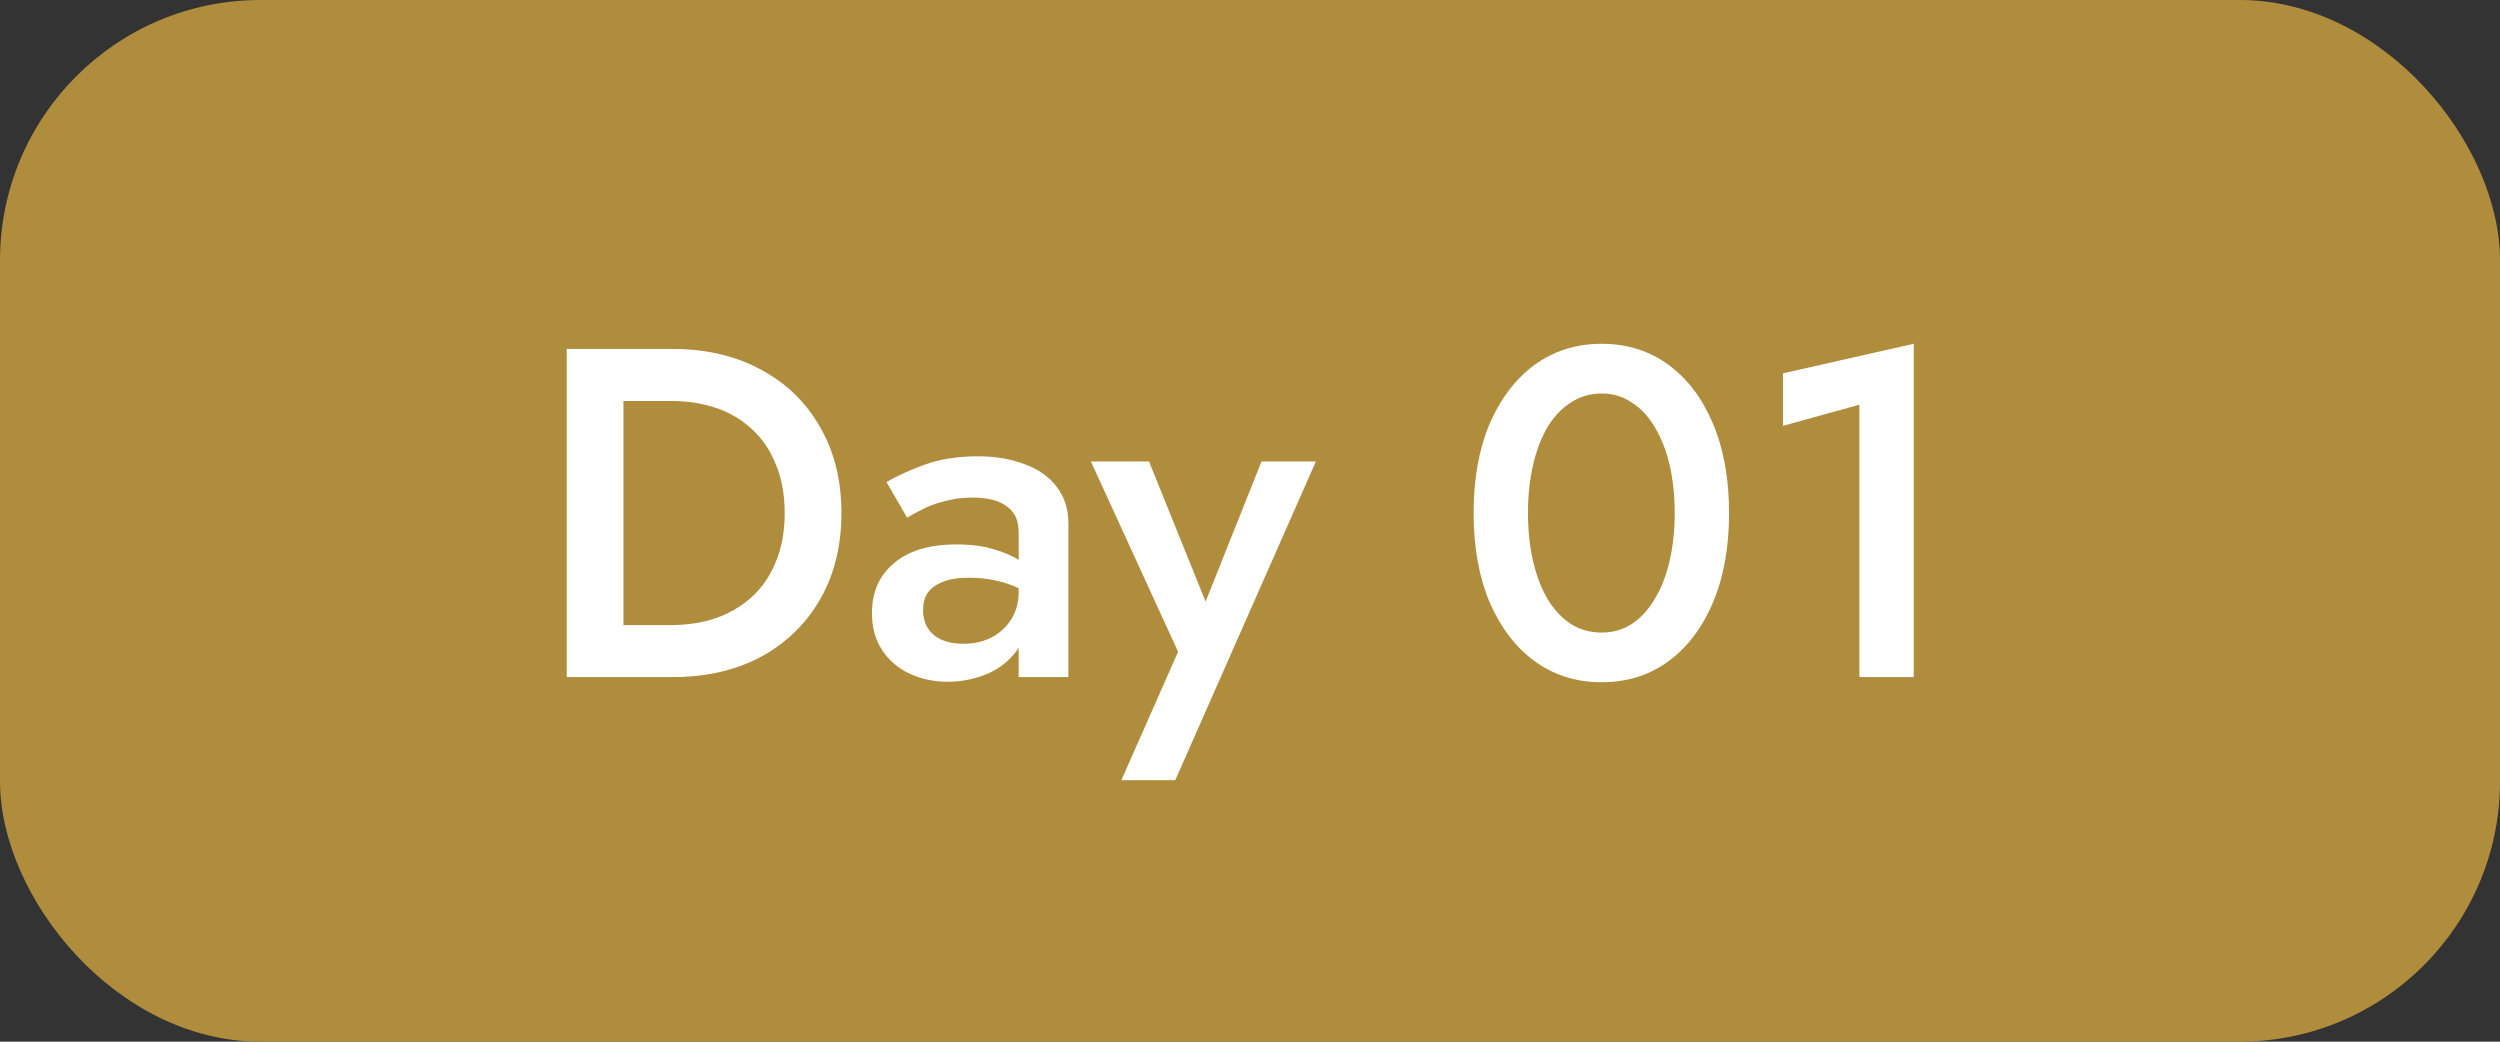
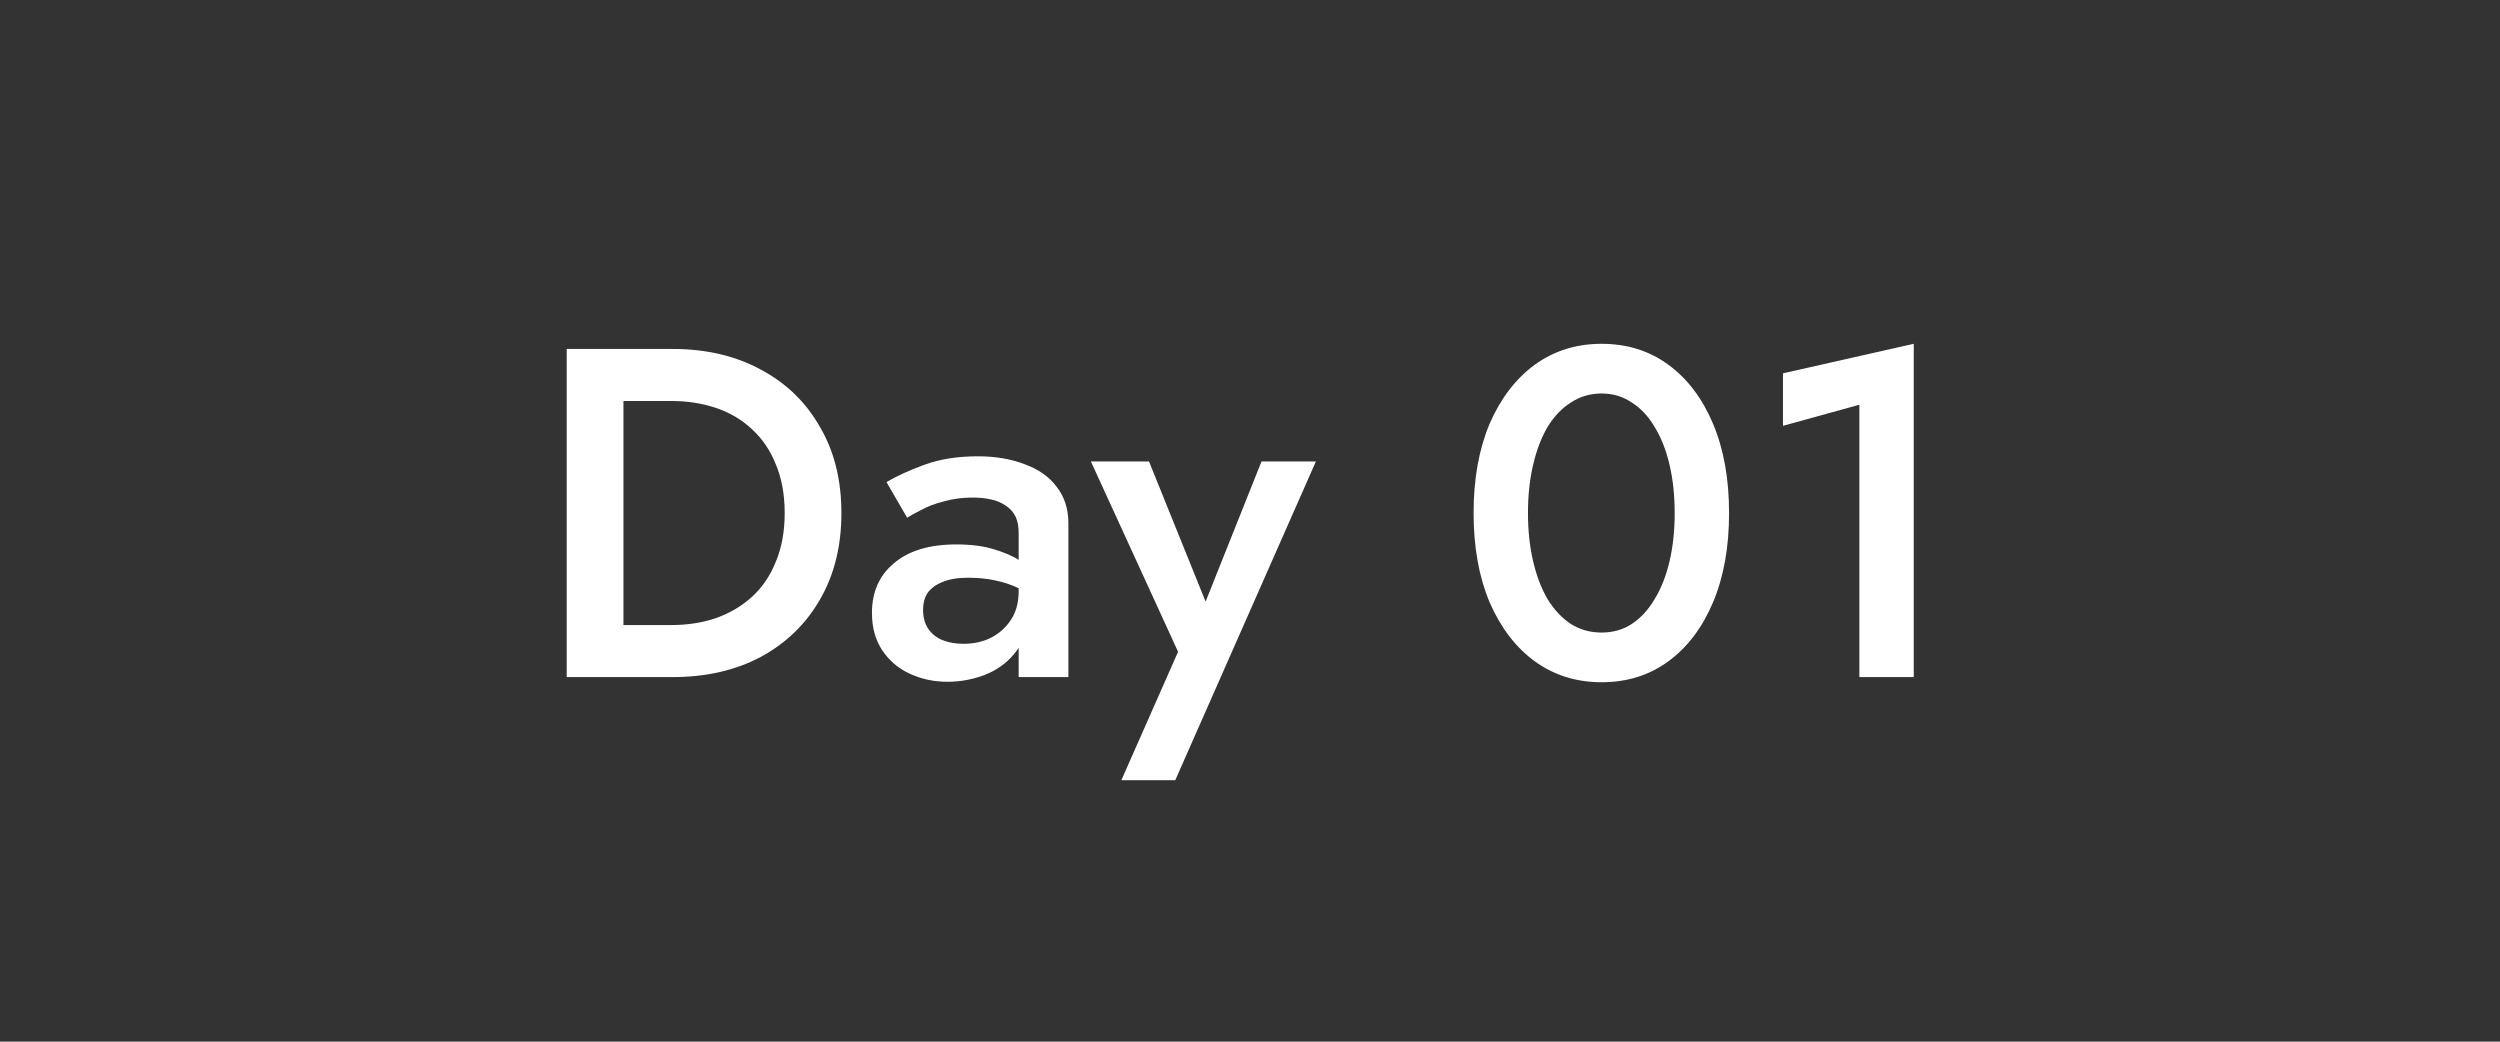
<svg xmlns="http://www.w3.org/2000/svg" width="96" height="40" viewBox="0 0 96 40" fill="none">
  <rect x="0" y="0" width="96" height="40" fill="#333333" stroke="none" />
-   <rect width="96" height="40" rx="10" fill="#B08C3D" />
  <path d="M21.762 13.4H23.94V26H21.762V13.4ZM25.83 26H23.076V24.002H25.776C26.4 24.002 26.976 23.912 27.504 23.732C28.032 23.54 28.488 23.27 28.872 22.922C29.268 22.562 29.574 22.112 29.79 21.572C30.018 21.032 30.132 20.408 30.132 19.7C30.132 18.992 30.018 18.368 29.79 17.828C29.574 17.288 29.268 16.838 28.872 16.478C28.488 16.118 28.032 15.848 27.504 15.668C26.976 15.488 26.4 15.398 25.776 15.398H23.076V13.4H25.83C27.114 13.4 28.242 13.664 29.214 14.192C30.186 14.708 30.942 15.44 31.482 16.388C32.034 17.324 32.31 18.428 32.31 19.7C32.31 20.972 32.034 22.082 31.482 23.03C30.942 23.966 30.186 24.698 29.214 25.226C28.242 25.742 27.114 26 25.83 26ZM35.446 23.426C35.446 23.702 35.511 23.942 35.644 24.146C35.776 24.338 35.956 24.482 36.184 24.578C36.423 24.674 36.694 24.722 36.993 24.722C37.389 24.722 37.743 24.644 38.056 24.488C38.38 24.32 38.638 24.086 38.83 23.786C39.022 23.486 39.117 23.126 39.117 22.706L39.406 23.786C39.406 24.314 39.249 24.758 38.938 25.118C38.638 25.478 38.254 25.748 37.785 25.928C37.33 26.096 36.861 26.18 36.382 26.18C35.865 26.18 35.386 26.078 34.941 25.874C34.498 25.67 34.144 25.37 33.88 24.974C33.615 24.578 33.483 24.098 33.483 23.534C33.483 22.73 33.766 22.094 34.33 21.626C34.894 21.146 35.691 20.906 36.724 20.906C37.276 20.906 37.749 20.966 38.145 21.086C38.553 21.206 38.889 21.35 39.154 21.518C39.417 21.674 39.603 21.818 39.712 21.95V22.94C39.34 22.676 38.944 22.484 38.523 22.364C38.103 22.244 37.66 22.184 37.191 22.184C36.783 22.184 36.453 22.238 36.202 22.346C35.95 22.442 35.758 22.58 35.626 22.76C35.505 22.94 35.446 23.162 35.446 23.426ZM34.834 19.88L34.041 18.512C34.425 18.284 34.911 18.062 35.499 17.846C36.087 17.63 36.772 17.522 37.551 17.522C38.224 17.522 38.824 17.624 39.352 17.828C39.88 18.02 40.288 18.308 40.575 18.692C40.876 19.076 41.026 19.544 41.026 20.096V26H39.117V20.474C39.117 20.21 39.075 19.994 38.992 19.826C38.907 19.658 38.782 19.52 38.614 19.412C38.458 19.304 38.272 19.226 38.056 19.178C37.84 19.13 37.605 19.106 37.353 19.106C36.969 19.106 36.603 19.154 36.255 19.25C35.919 19.334 35.632 19.442 35.392 19.574C35.151 19.694 34.965 19.796 34.834 19.88ZM50.53 17.72L45.13 29.96H43.06L45.238 25.028L41.89 17.72H44.122L46.768 24.272L45.85 24.218L48.442 17.72H50.53ZM58.674 19.7C58.674 20.372 58.74 20.99 58.872 21.554C59.004 22.118 59.19 22.604 59.43 23.012C59.682 23.42 59.982 23.738 60.33 23.966C60.678 24.182 61.068 24.29 61.5 24.29C61.932 24.29 62.316 24.182 62.652 23.966C63 23.738 63.294 23.42 63.534 23.012C63.786 22.604 63.978 22.118 64.11 21.554C64.242 20.99 64.308 20.372 64.308 19.7C64.308 19.028 64.242 18.41 64.11 17.846C63.978 17.282 63.786 16.796 63.534 16.388C63.294 15.98 63 15.668 62.652 15.452C62.316 15.224 61.932 15.11 61.5 15.11C61.068 15.11 60.678 15.224 60.33 15.452C59.982 15.668 59.682 15.98 59.43 16.388C59.19 16.796 59.004 17.282 58.872 17.846C58.74 18.41 58.674 19.028 58.674 19.7ZM56.586 19.7C56.586 18.392 56.79 17.252 57.198 16.28C57.618 15.308 58.194 14.552 58.926 14.012C59.67 13.472 60.528 13.202 61.5 13.202C62.484 13.202 63.342 13.472 64.074 14.012C64.806 14.552 65.376 15.308 65.784 16.28C66.192 17.252 66.396 18.392 66.396 19.7C66.396 21.008 66.192 22.148 65.784 23.12C65.376 24.092 64.806 24.848 64.074 25.388C63.342 25.928 62.484 26.198 61.5 26.198C60.528 26.198 59.67 25.928 58.926 25.388C58.194 24.848 57.618 24.092 57.198 23.12C56.79 22.148 56.586 21.008 56.586 19.7ZM68.466 16.352V14.336L73.488 13.202V26H71.4V15.542L68.466 16.352Z" fill="white" />
</svg>